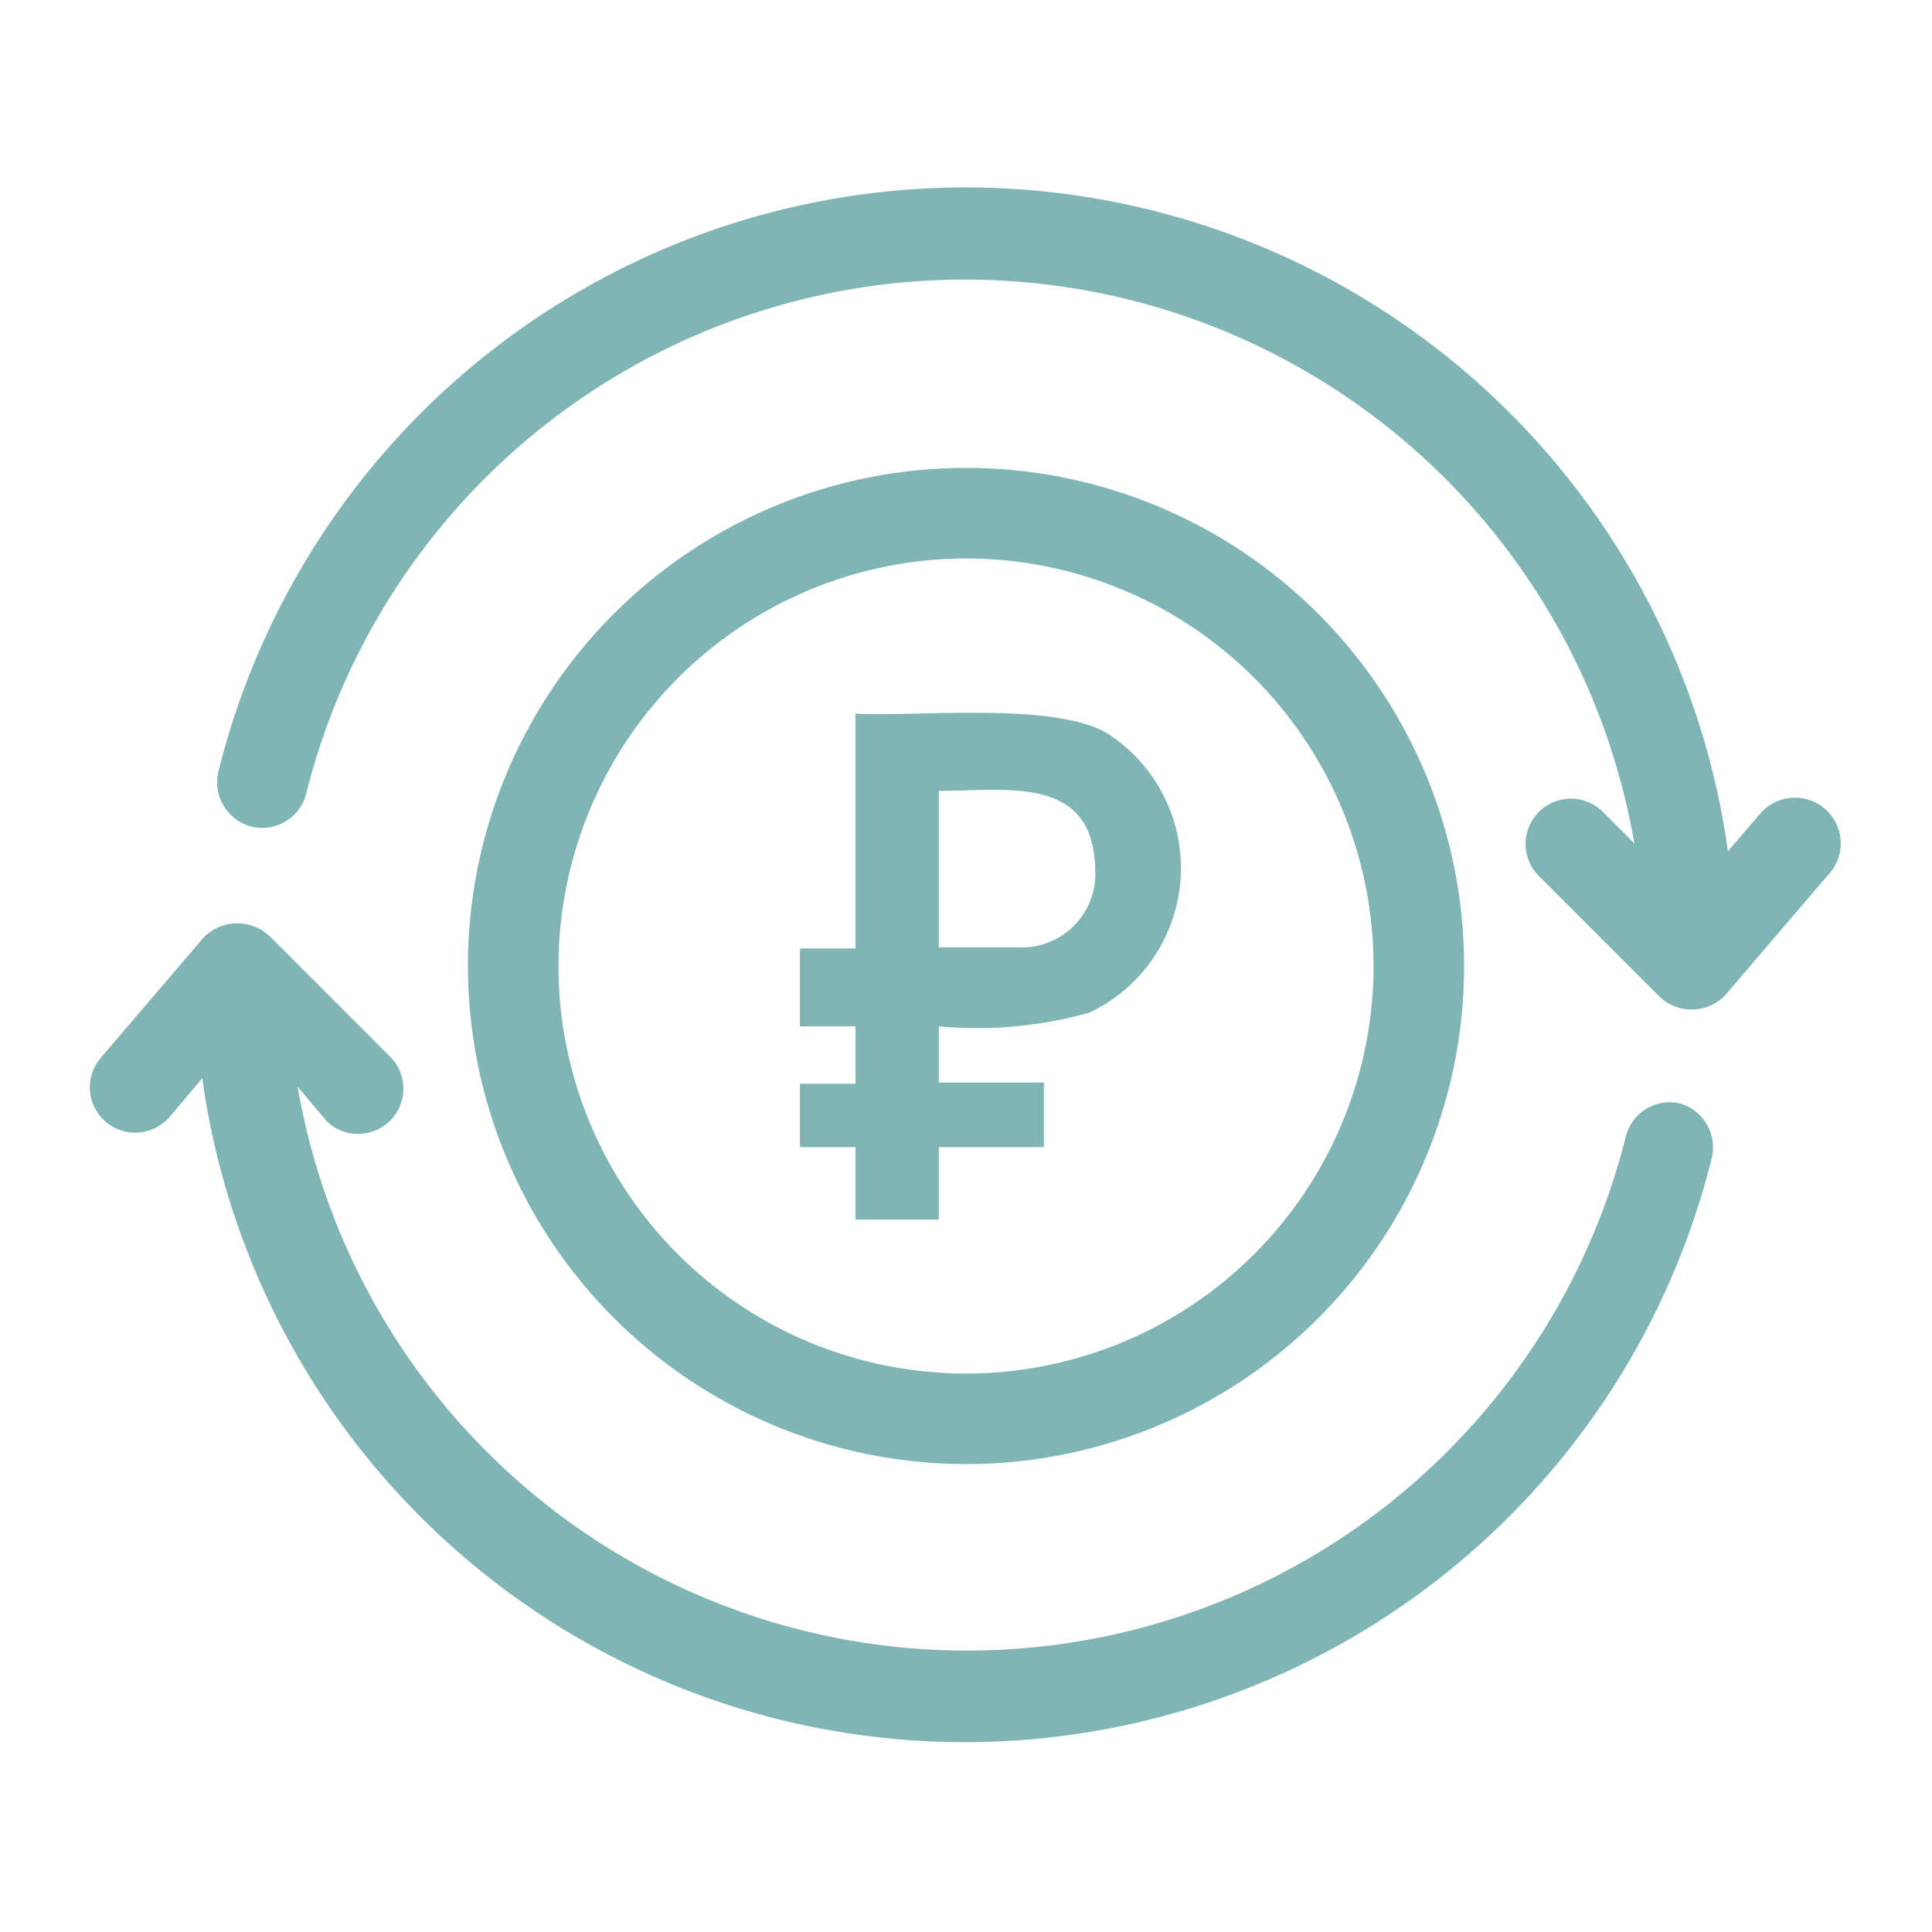
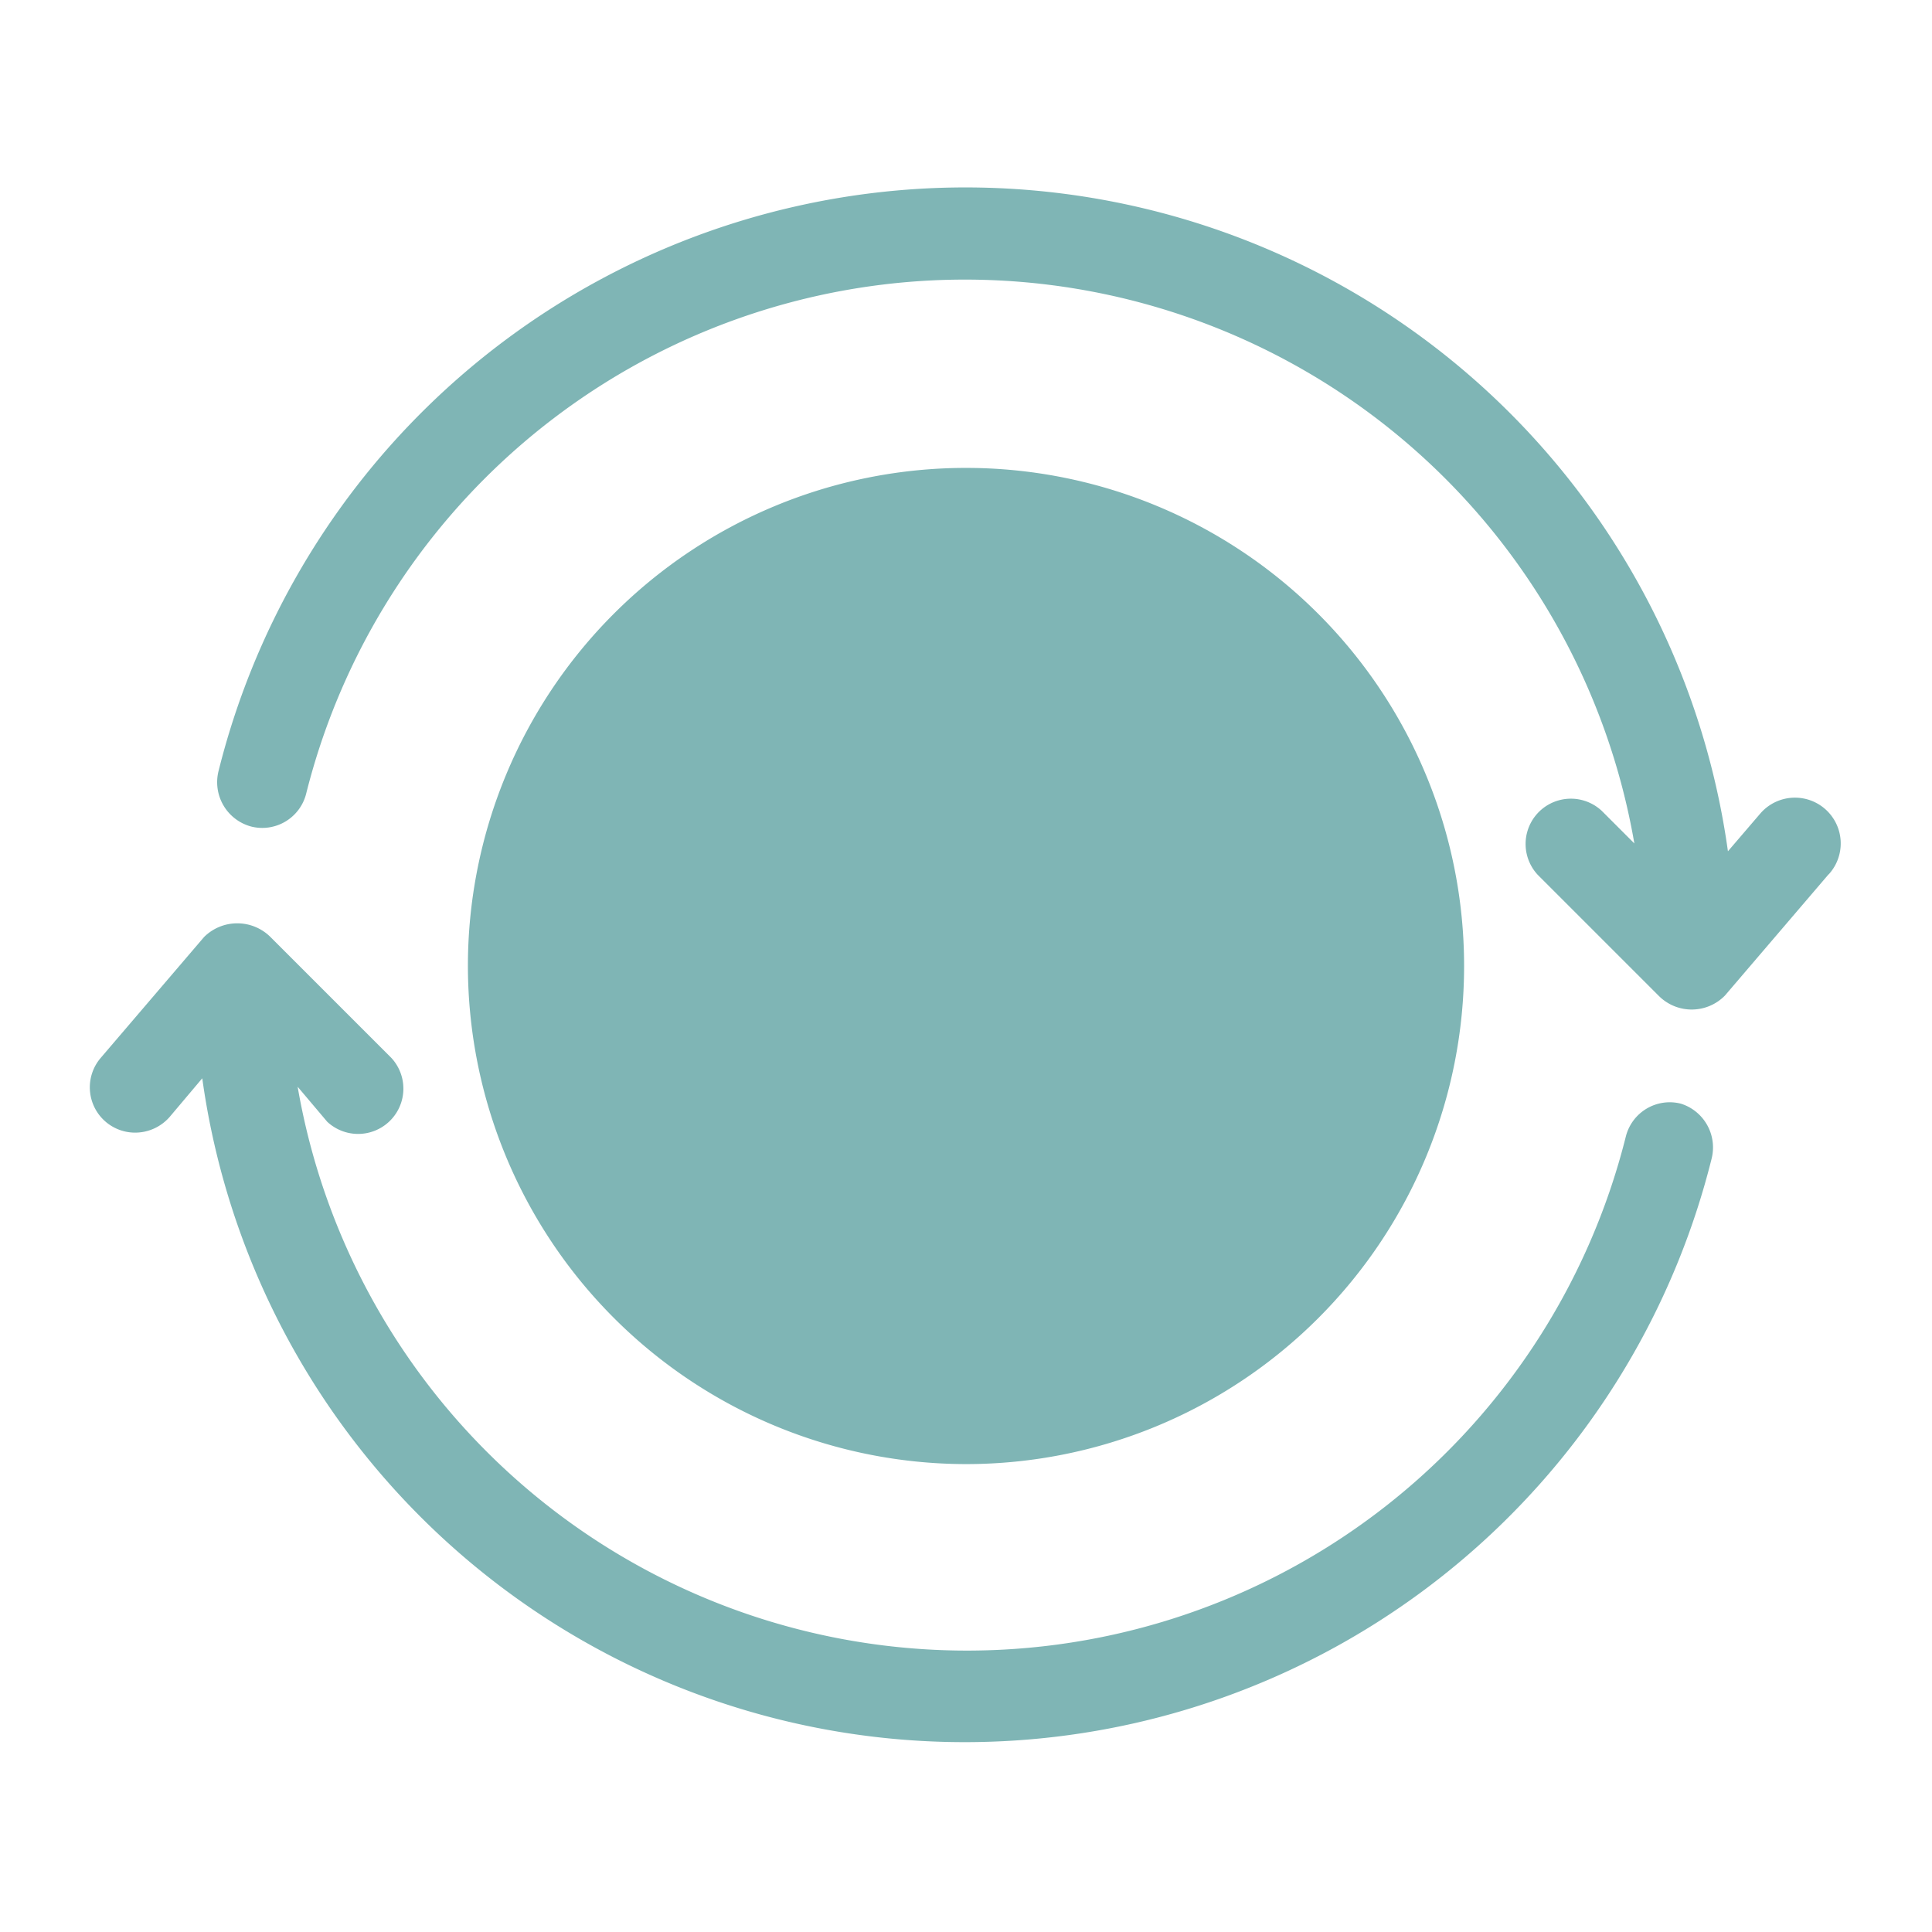
<svg xmlns="http://www.w3.org/2000/svg" version="1.1" width="512" height="512" x="0" y="0" viewBox="0 0 32 32" style="enable-background:new 0 0 512 512" xml:space="preserve" class="">
  <g>
-     <path d="M14.17 20.2h1.38V19h1.74v-1.07h-1.74V17a6.86 6.86 0 0 0 2.5-.23 2.65 2.65 0 0 0 .37-4.57c-.82-.6-3.23-.32-4.25-.38v3.89h-.92V17h.92v.95h-.92V19h.92zm1.38-7.1c1.14 0 2.56-.27 2.59 1.3a1.22 1.22 0 0 1-1.31 1.29h-1.28zM16 24.25A8.25 8.25 0 1 0 7.75 16 8.26 8.26 0 0 0 16 24.25zm0-15A6.75 6.75 0 1 1 9.25 16 6.76 6.76 0 0 1 16 9.25zm12.35 9.94a12.75 12.75 0 0 1-25-1.33l-.54.64a.76.76 0 0 1-.57.26.75.75 0 0 1-.57-1.24l1.71-2a.78.78 0 0 1 1.1 0l2 2a.75.75 0 0 1-1.06 1.06L4.93 18a11.25 11.25 0 0 0 22 .82.75.75 0 0 1 .91-.54.76.76 0 0 1 .51.91zm1.93-4.7-1.71 2a.77.77 0 0 1-1.1 0l-2-2a.75.75 0 0 1 1.06-1.06l.54.54a11.25 11.25 0 0 0-22-.82.75.75 0 0 1-.91.54.76.76 0 0 1-.54-.92 12.75 12.75 0 0 1 25 1.33l.54-.63a.75.75 0 0 1 1.14 1z" fill="#7FB5B5" opacity="1" data-original="#000000" class="" />
+     <path d="M14.17 20.2h1.38V19h1.74v-1.07h-1.74V17a6.86 6.86 0 0 0 2.5-.23 2.65 2.65 0 0 0 .37-4.57c-.82-.6-3.23-.32-4.25-.38v3.89h-.92V17h.92v.95h-.92V19h.92zm1.38-7.1c1.14 0 2.56-.27 2.59 1.3a1.22 1.22 0 0 1-1.31 1.29h-1.28zM16 24.25A8.25 8.25 0 1 0 7.75 16 8.26 8.26 0 0 0 16 24.25zm0-15zm12.35 9.94a12.75 12.75 0 0 1-25-1.33l-.54.64a.76.76 0 0 1-.57.26.75.75 0 0 1-.57-1.24l1.71-2a.78.78 0 0 1 1.1 0l2 2a.75.75 0 0 1-1.06 1.06L4.93 18a11.25 11.25 0 0 0 22 .82.75.75 0 0 1 .91-.54.76.76 0 0 1 .51.91zm1.93-4.7-1.71 2a.77.77 0 0 1-1.1 0l-2-2a.75.75 0 0 1 1.06-1.06l.54.54a11.25 11.25 0 0 0-22-.82.75.75 0 0 1-.91.54.76.76 0 0 1-.54-.92 12.75 12.75 0 0 1 25 1.33l.54-.63a.75.75 0 0 1 1.14 1z" fill="#7FB5B5" opacity="1" data-original="#000000" class="" />
  </g>
</svg>